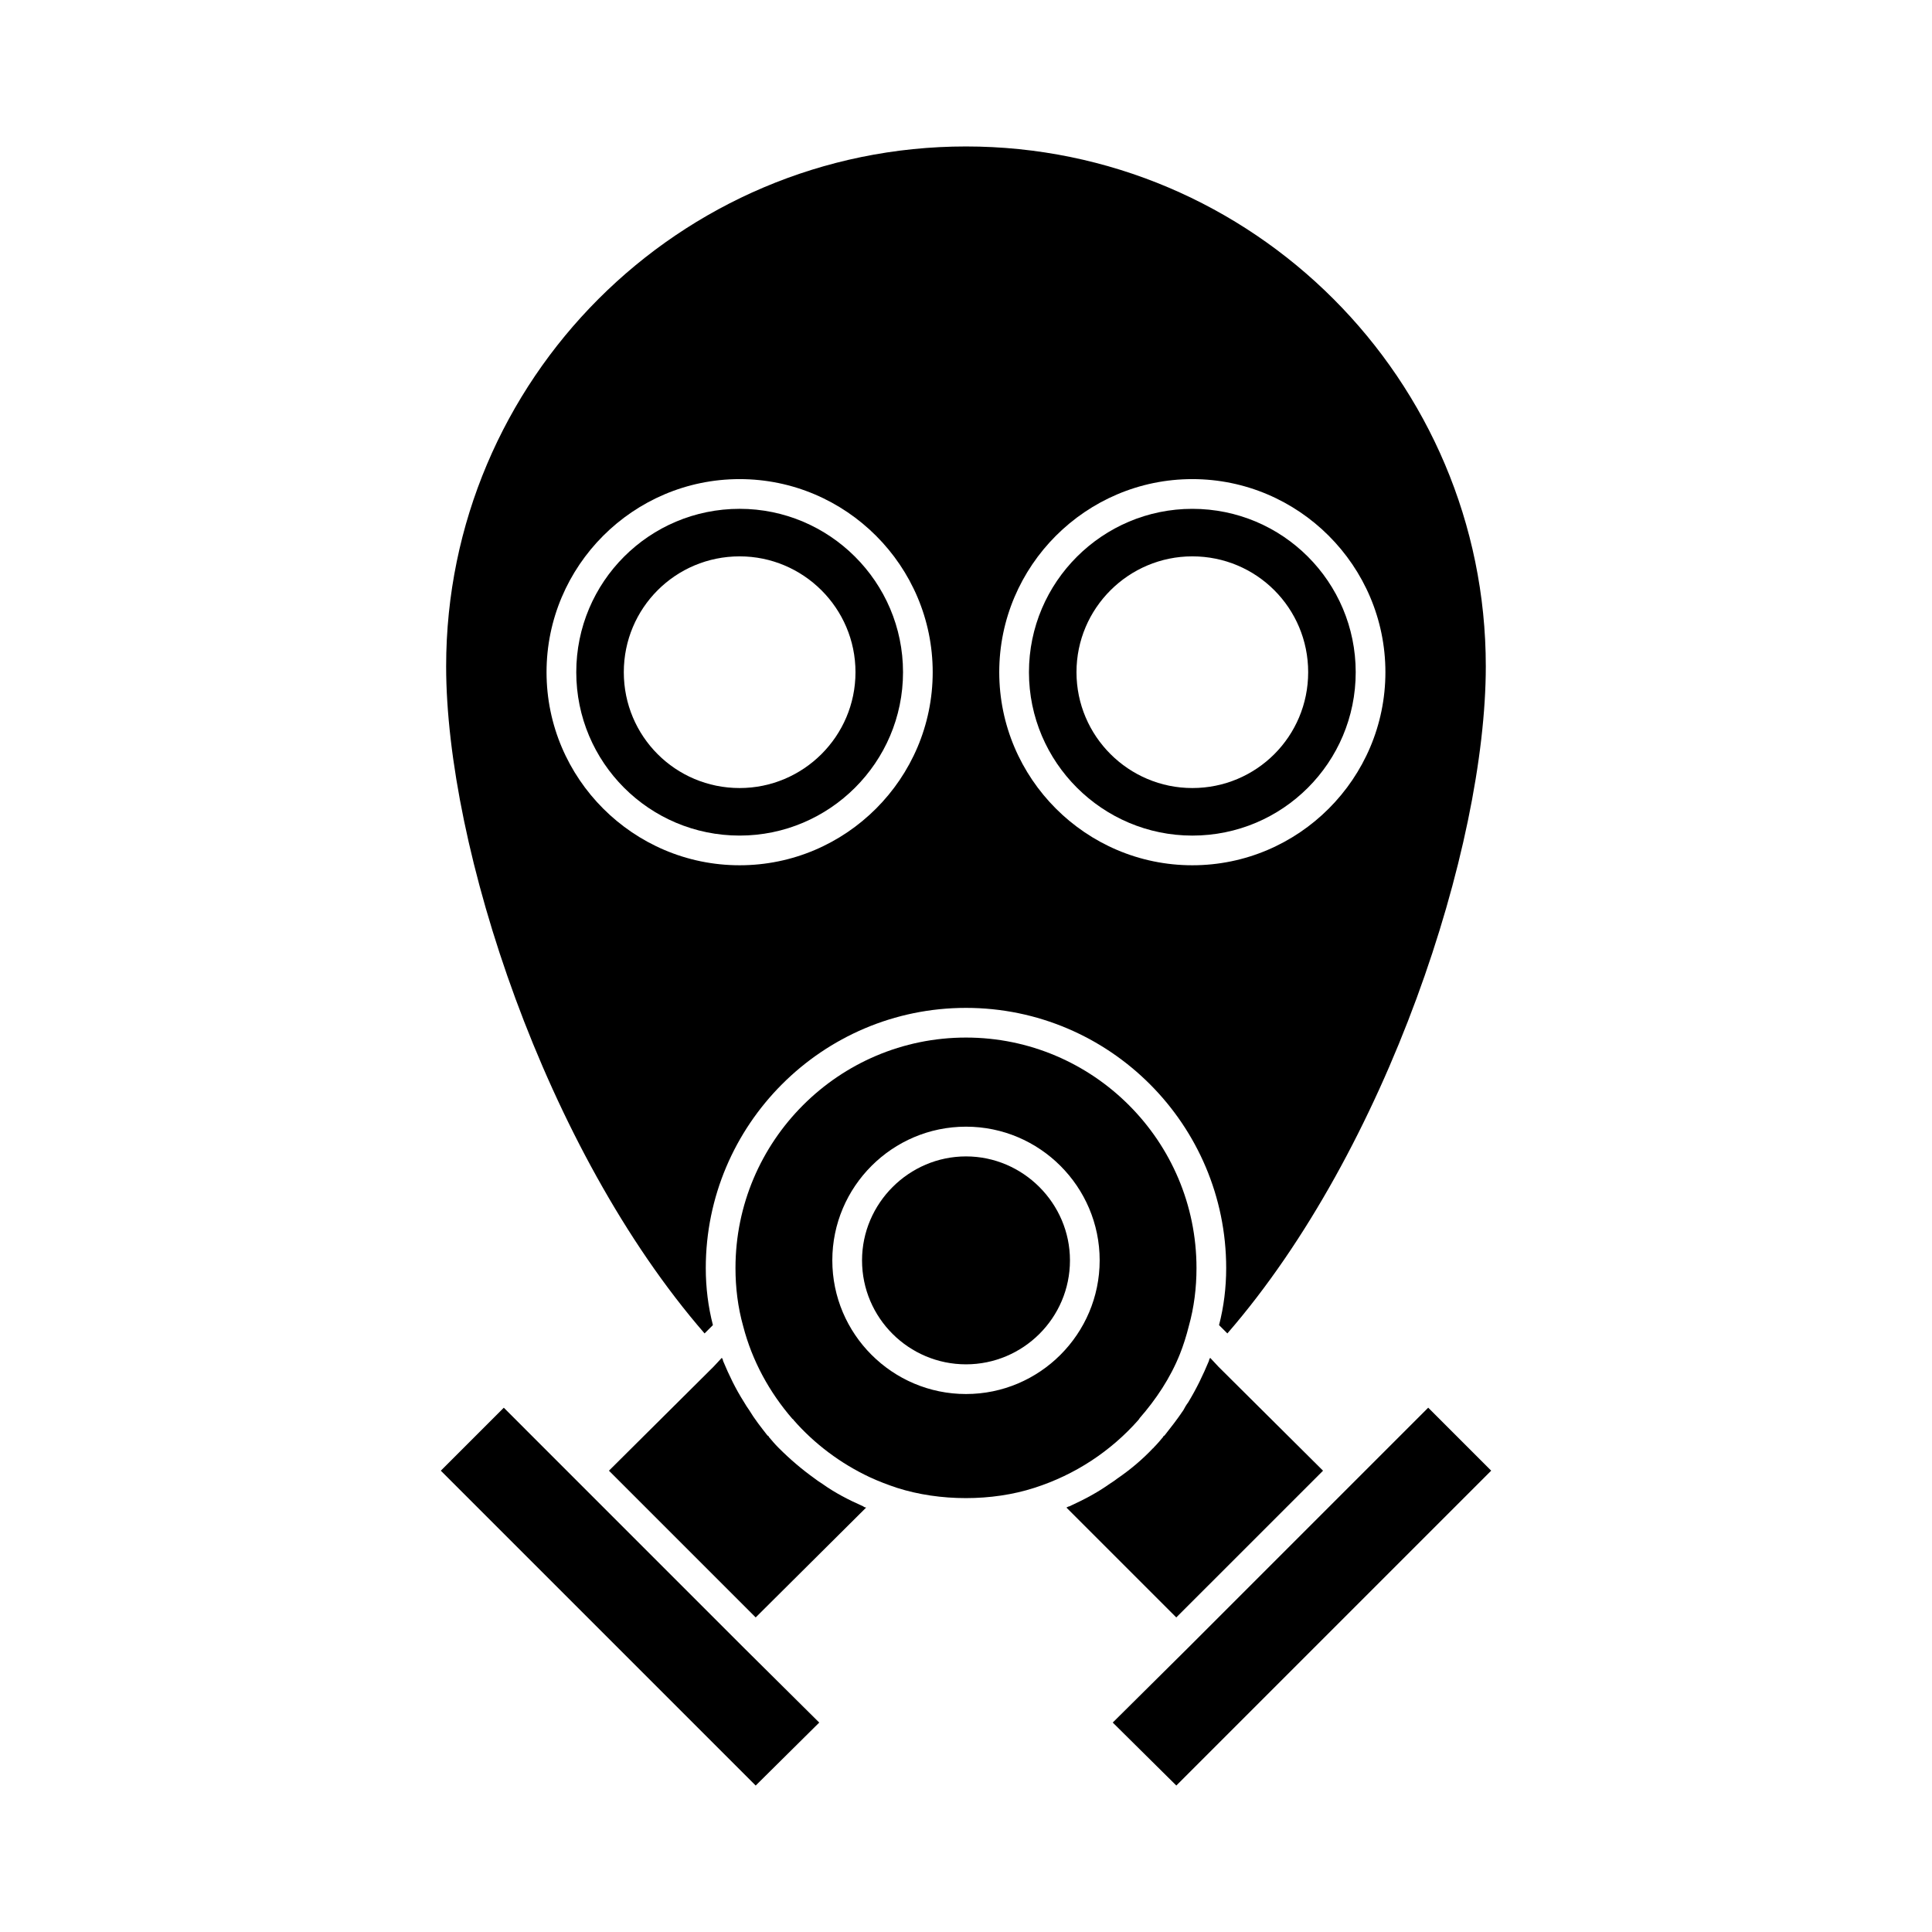
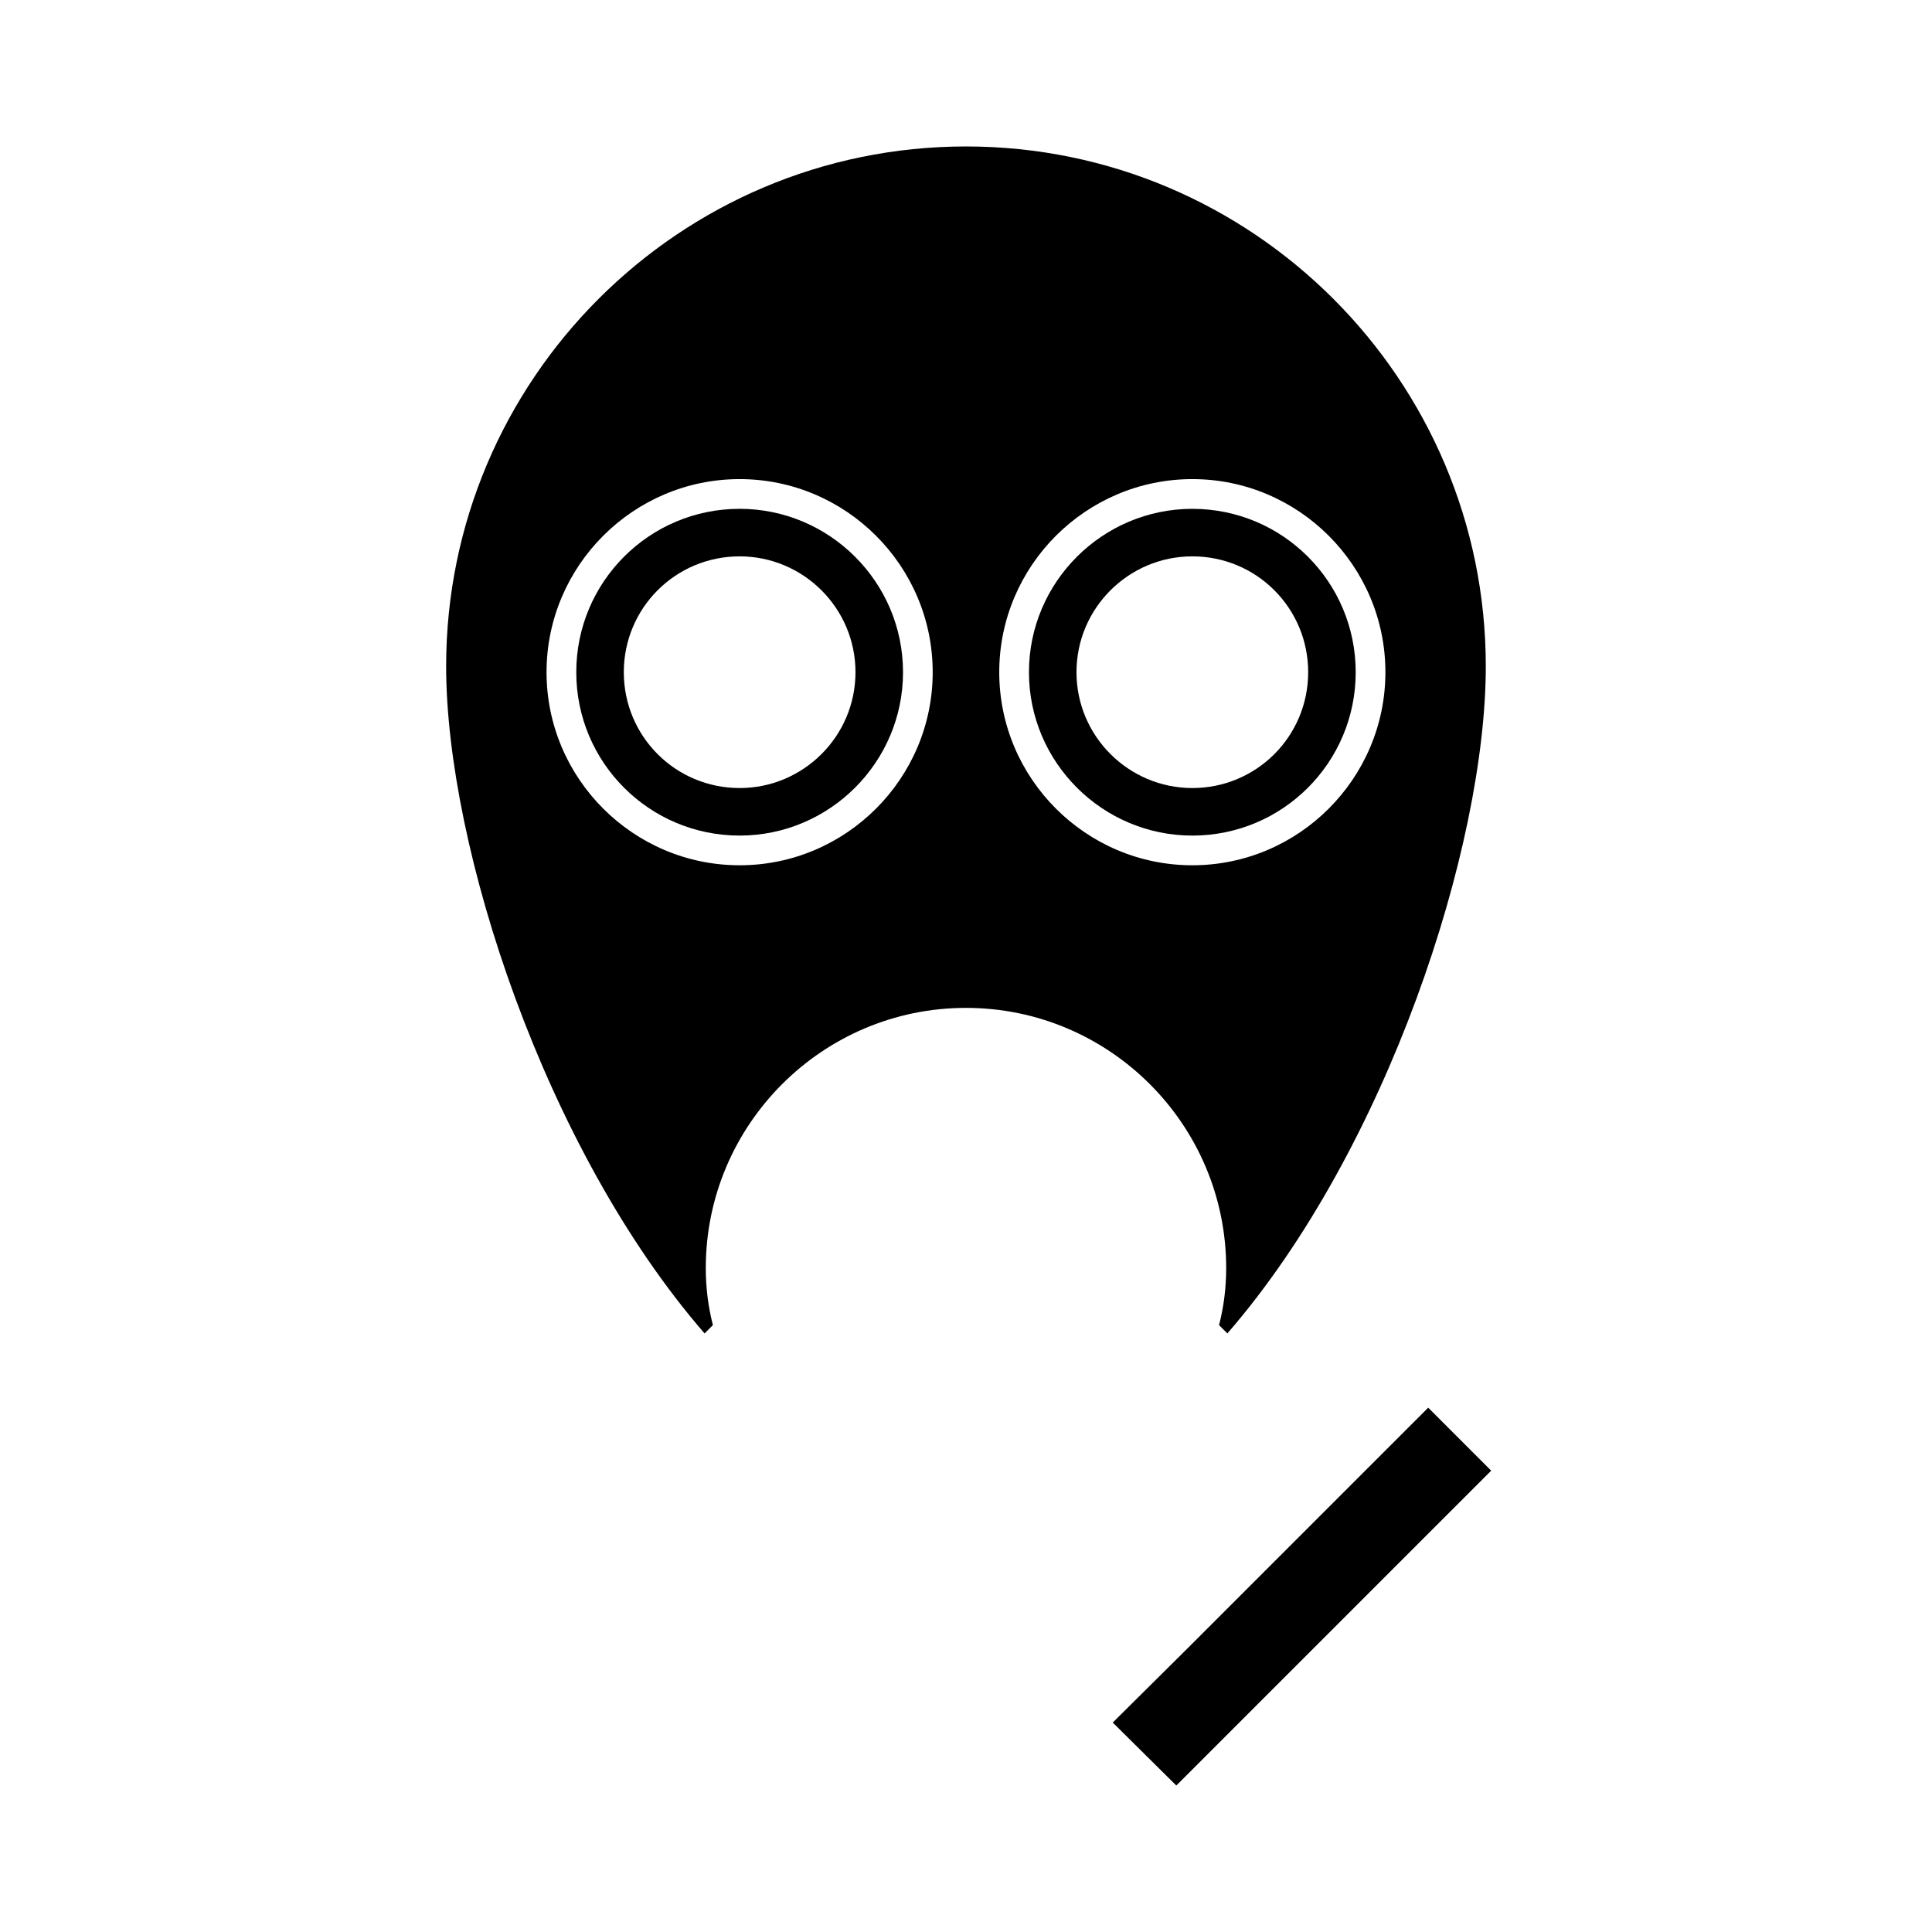
<svg xmlns="http://www.w3.org/2000/svg" fill="#000000" width="800px" height="800px" version="1.1" viewBox="144 144 512 512">
  <g>
    <path d="m522.49 517.05-63.922 63.922-19.68 19.523 16.848 16.688 83.441-83.441z" />
-     <path d="m297.03 536.58-19.52-19.523-16.691 16.691 83.445 83.441 16.844-16.688-19.68-19.523z" />
-     <path d="m361.9 537.21c-0.789-0.473-1.418-0.945-2.047-1.418-3.305-2.363-6.453-5.039-9.445-8.031l-0.156-0.156c-0.945-0.945-1.73-1.891-2.519-2.832 0-0.156-0.156-0.316-0.316-0.316-1.73-2.203-3.465-4.41-4.879-6.769-0.473-0.629-0.945-1.418-1.418-2.203-2.203-3.465-3.938-7.086-5.512-10.863 0-0.316-0.156-0.473-0.316-0.789l-2.203 2.363-27.711 27.551 38.887 38.887 29.285-29.125c-0.316 0-0.629-0.156-0.789-0.316-3.934-1.73-7.555-3.617-10.859-5.981z" />
-     <path d="m494.62 533.75-27.711-27.551-2.203-2.363c-0.156 0.316-0.316 0.473-0.316 0.789-1.574 3.777-3.305 7.398-5.512 11.02-0.473 0.629-0.945 1.418-1.258 2.047-1.574 2.363-3.305 4.566-5.039 6.769-0.156 0-0.316 0.156-0.316 0.316-0.789 0.945-1.574 1.891-2.519 2.832 0 0 0 0.156-0.156 0.156-2.832 2.992-5.984 5.668-9.445 8.031-0.629 0.473-1.258 0.945-2.047 1.418-3.305 2.363-6.926 4.25-10.707 5.984-0.316 0-0.629 0.316-0.789 0.316l29.125 29.125z" />
-     <path d="m445.81 520.2c0-0.156 0.156-0.156 0.156-0.316 4.41-5.039 8.188-10.707 10.707-17.004 0.945-2.363 1.73-4.879 2.363-7.398 1.418-5.039 2.047-10.234 2.047-15.43 0-33.691-27.395-61.086-61.086-61.086s-61.086 27.395-61.086 61.086c0 5.195 0.629 10.391 2.047 15.43 2.363 9.133 6.926 17.477 13.066 24.562 0 0 0.156 0 0.156 0.156 0.156 0 0.156 0 0.156 0.156 5.512 6.297 12.438 11.492 20.152 15.113 2.363 1.102 4.879 2.047 7.242 2.832 11.336 3.621 25.191 3.621 36.367 0 10.863-3.465 20.309-9.762 27.551-17.949 0.004 0.008 0.004-0.152 0.16-0.152zm-45.812-6.769c-19.523 0-35.426-15.902-35.426-35.426 0-19.523 15.902-35.426 35.426-35.426s35.426 15.902 35.426 35.426c-0.004 19.523-15.906 35.426-35.426 35.426z" />
    <path d="m332.93 495.17c-1.258-4.879-1.891-9.918-1.891-15.113 0-37.941 30.859-68.957 68.957-68.957 38.102 0 68.957 31.016 68.957 68.957 0 5.195-0.629 10.234-1.891 15.113l2.203 2.203c42.352-48.805 68.488-128.95 68.488-176.8 0-75.887-61.715-137.76-137.76-137.76-76.043 0-137.76 61.875-137.76 137.76 0 47.863 26.137 128 68.488 176.8zm127.05-224.2c28.184 0 51.168 22.984 51.168 51.168 0 28.184-22.984 51.168-51.168 51.168s-51.168-22.984-51.168-51.168c0-28.184 22.984-51.168 51.168-51.168zm-171.14 51.168c0-28.184 22.984-51.168 51.168-51.168 28.184 0 51.168 22.984 51.168 51.168 0 28.184-22.984 51.168-51.168 51.168-28.18 0-51.168-22.988-51.168-51.168z" />
-     <path d="m400 450.46c-15.113 0-27.551 12.438-27.551 27.551 0 15.273 12.438 27.551 27.551 27.551s27.551-12.281 27.551-27.551c0-15.113-12.438-27.551-27.551-27.551z" />
    <path d="m459.98 365.44c23.93 0 43.297-19.363 43.297-43.297 0-23.93-19.363-43.297-43.297-43.297-23.773 0-43.297 19.363-43.297 43.297 0 23.93 19.523 43.297 43.297 43.297zm0-74c17.004 0 30.699 13.699 30.699 30.699 0 17.004-13.699 30.699-30.699 30.699-16.848 0-30.699-13.699-30.699-30.699-0.004-17 13.852-30.699 30.699-30.699z" />
    <path d="m383.31 322.14c0-23.93-19.523-43.297-43.297-43.297-23.93 0-43.297 19.363-43.297 43.297 0 23.93 19.363 43.297 43.297 43.297 23.777 0 43.297-19.367 43.297-43.297zm-73.996 0c0-17.004 13.699-30.699 30.699-30.699 16.848 0 30.699 13.699 30.699 30.699 0 17.004-13.855 30.699-30.699 30.699-17 0-30.699-13.695-30.699-30.699z" />
  </g>
</svg>